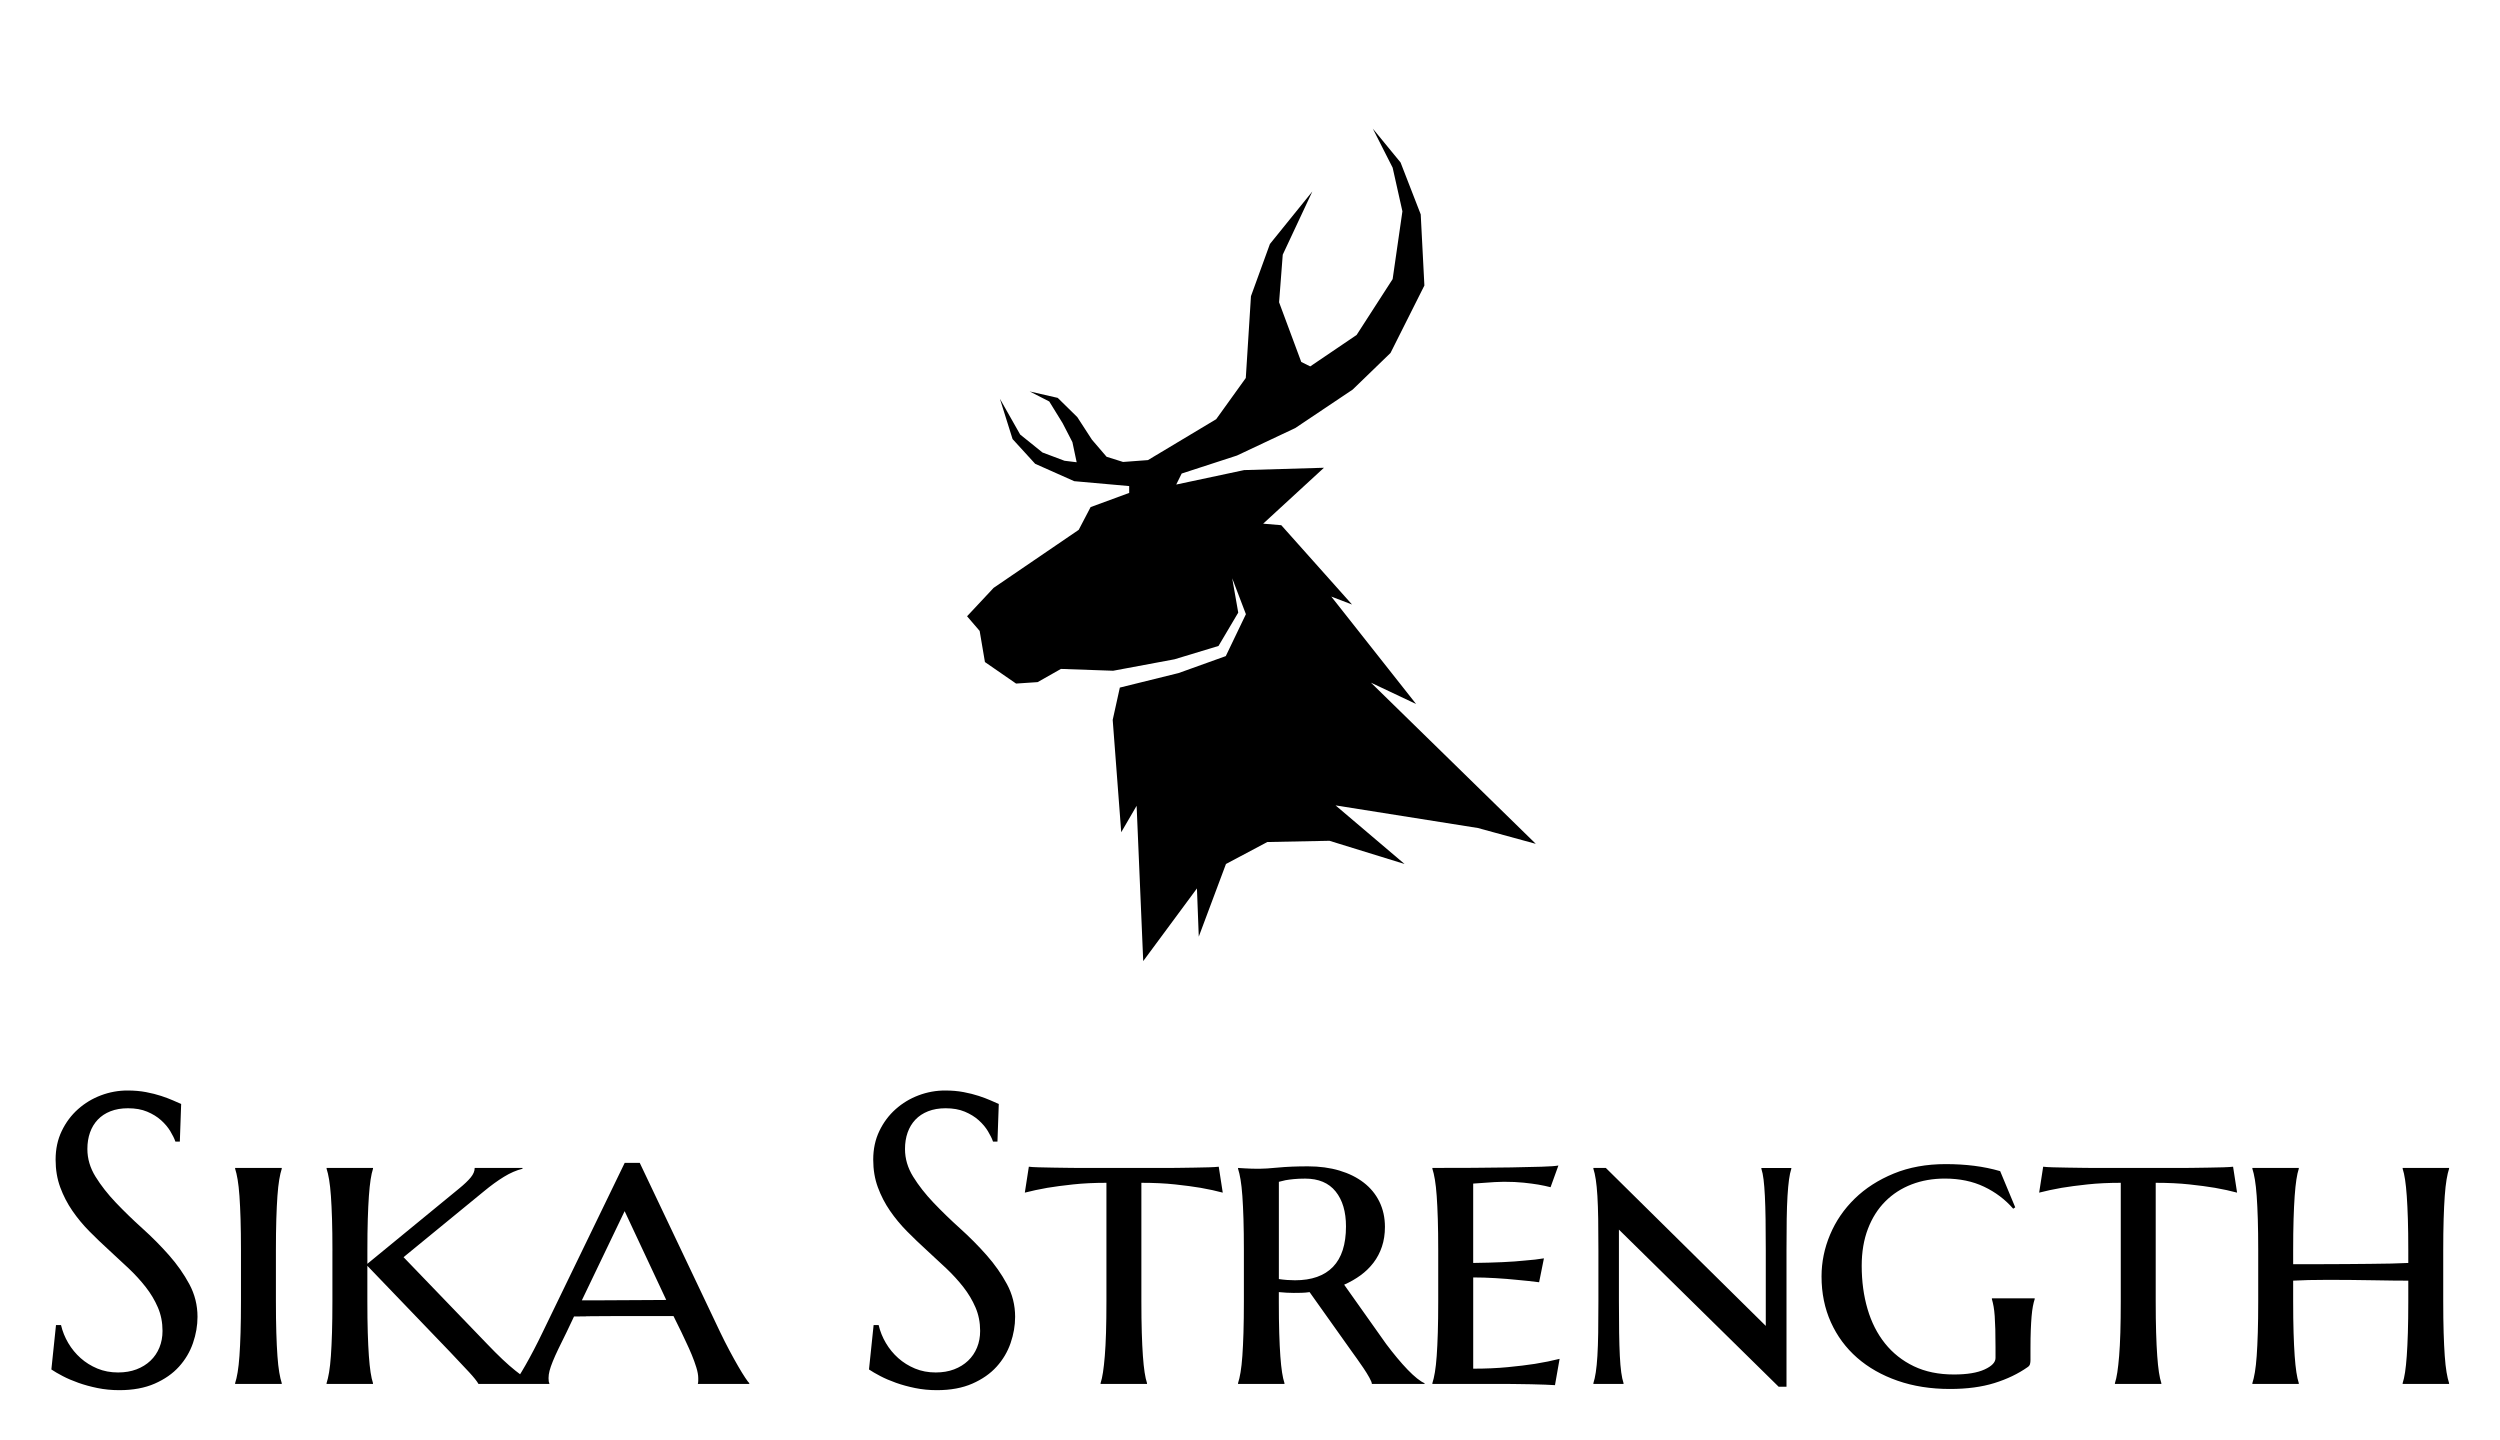
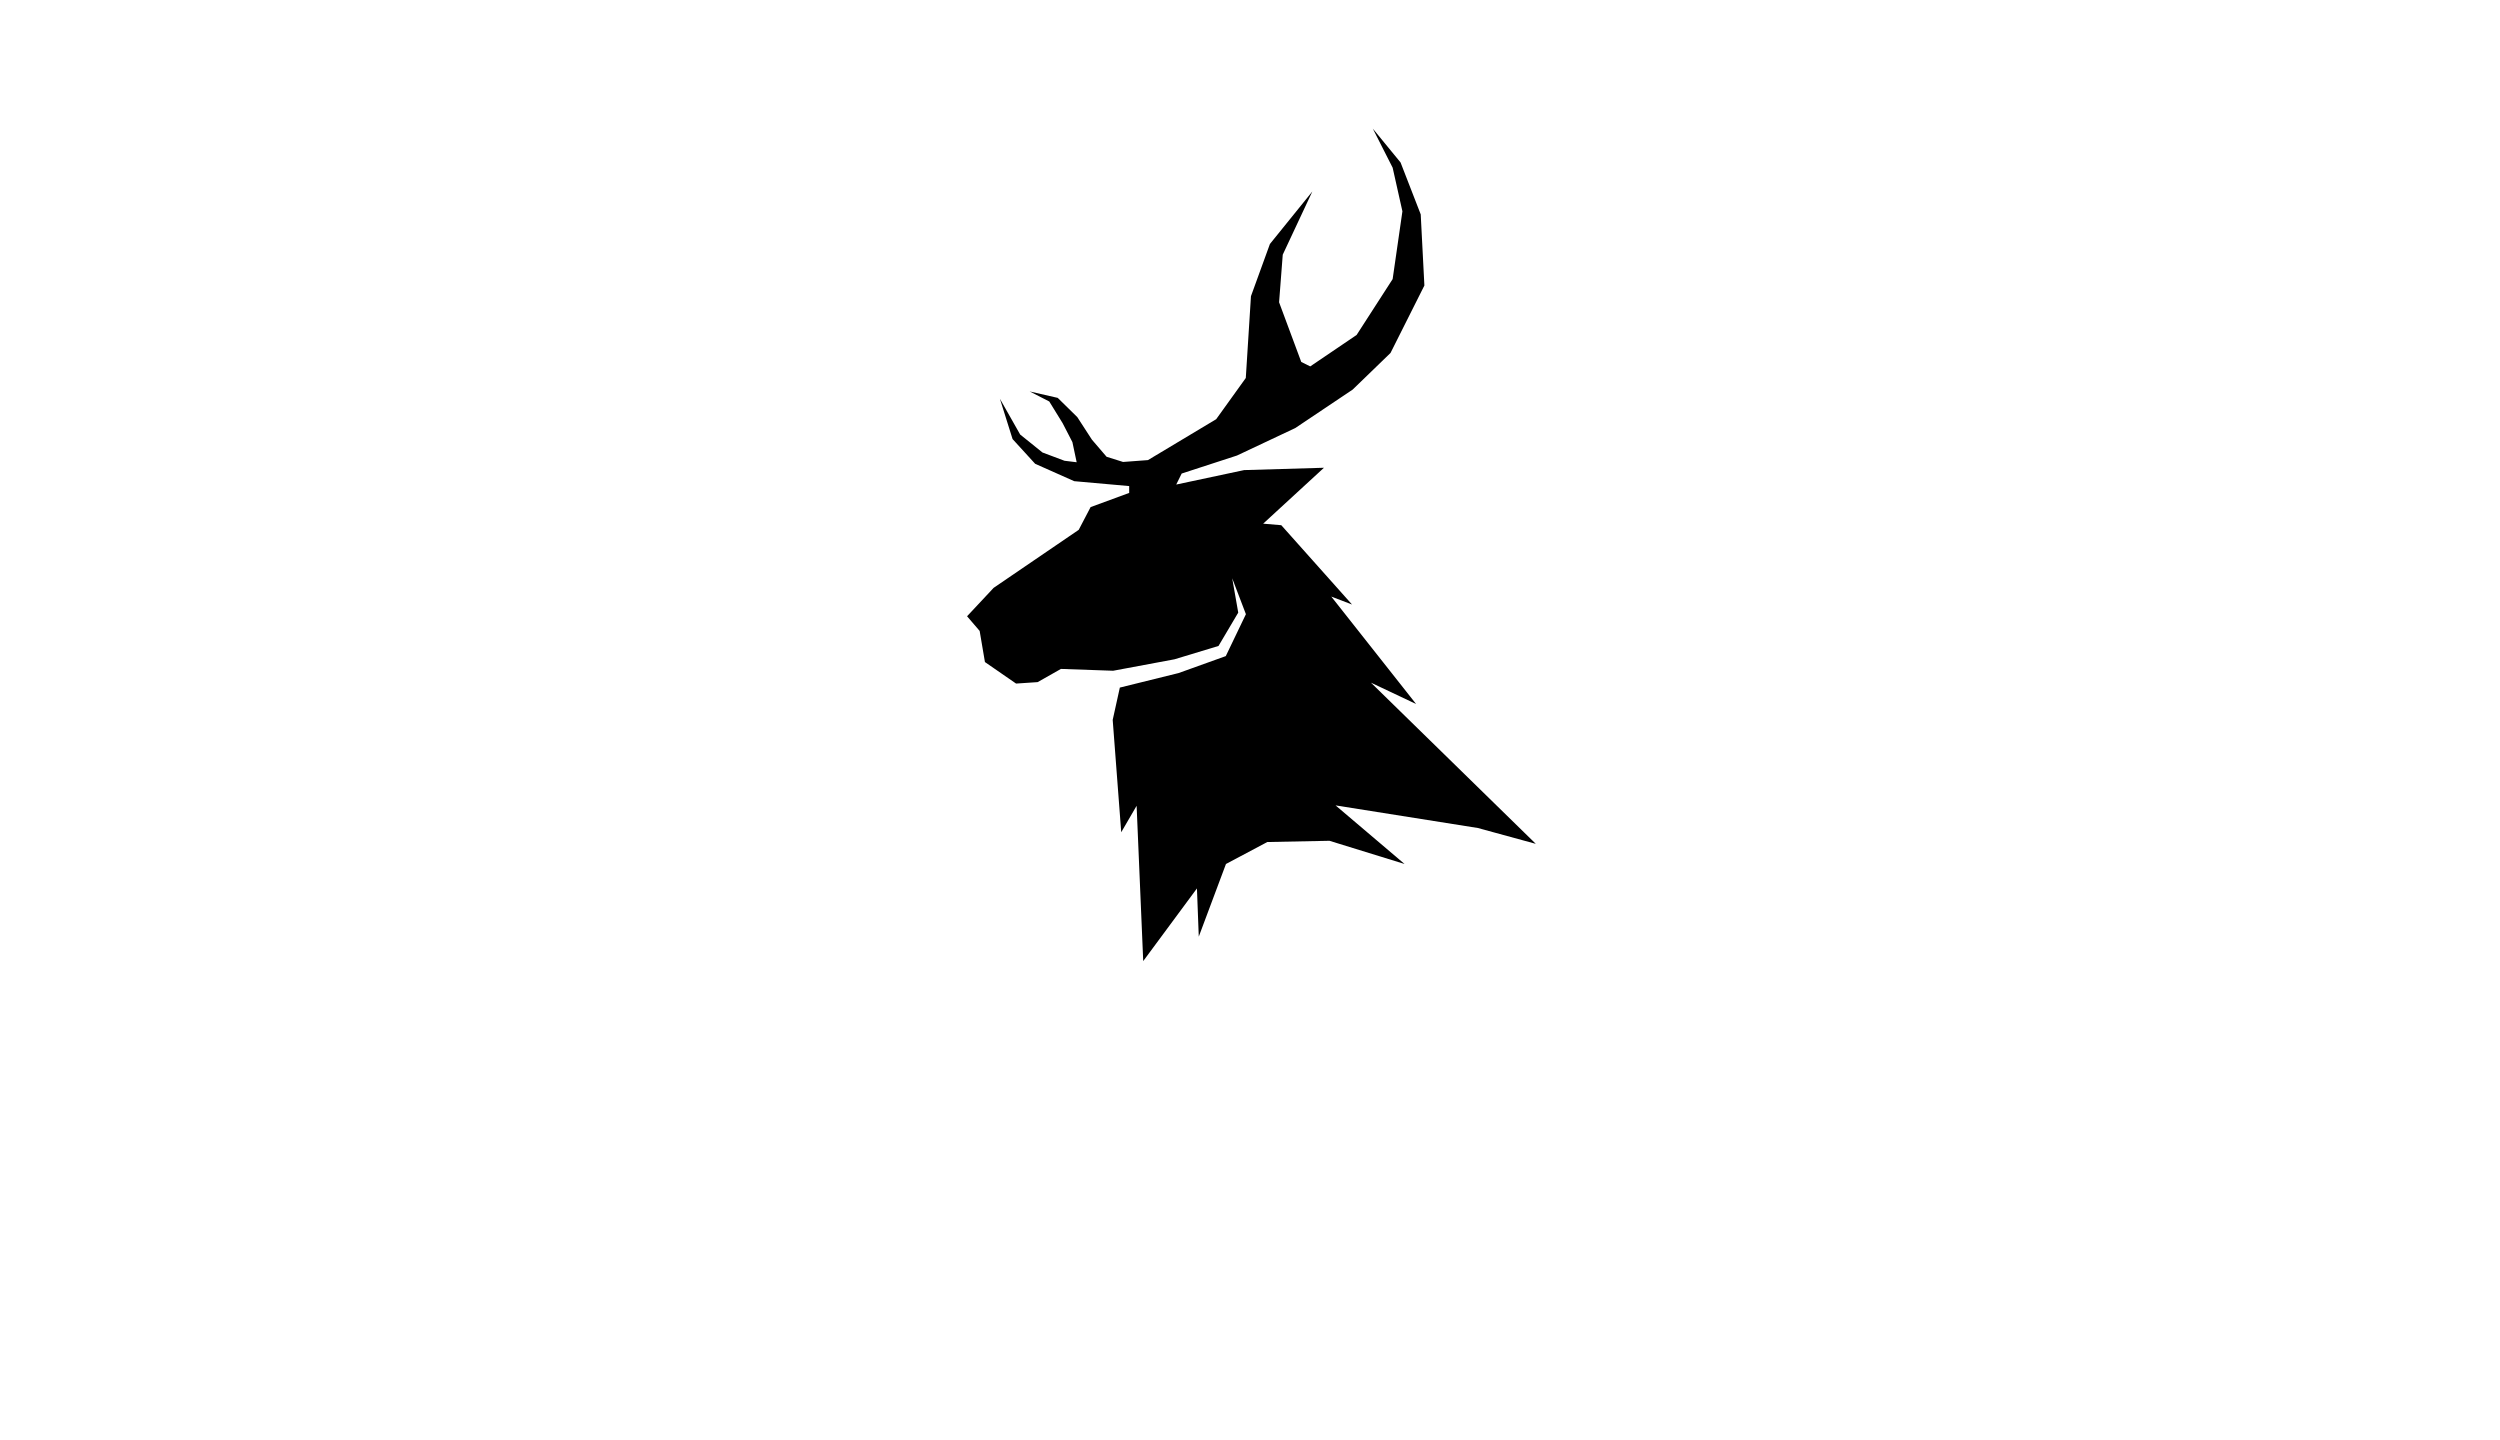
<svg xmlns="http://www.w3.org/2000/svg" version="1.1" width="3128.755" height="1802.575">
  <g transform="scale(6.438) translate(10, 10)">
    <defs id="SvgjsDefs1009" />
    <g id="main_text" rel="mainfill" name="main_text" feature="main_text" groupName="main_text" fill="#000000" transform="translate(-3.985, 163.093) scale(4)">
-       <path d="M7.236 12.207 l-0.215 0 q-0.078 -0.225 -0.249 -0.508 t-0.449 -0.532 t-0.674 -0.415 t-0.933 -0.166 q-0.479 0 -0.85 0.146 t-0.62 0.41 t-0.376 0.625 t-0.127 0.801 q0 0.703 0.396 1.343 t0.991 1.265 t1.289 1.25 t1.289 1.299 t0.991 1.411 t0.396 1.587 q0 0.635 -0.22 1.274 t-0.679 1.147 t-1.182 0.825 t-1.719 0.317 q-0.557 0 -1.06 -0.103 t-0.928 -0.254 t-0.762 -0.327 t-0.552 -0.322 l0.225 -2.158 l0.244 0 q0.107 0.459 0.352 0.874 t0.601 0.732 t0.815 0.508 t1.006 0.19 q0.498 0 0.894 -0.151 t0.679 -0.42 t0.435 -0.64 t0.151 -0.811 q0 -0.615 -0.225 -1.138 t-0.591 -0.991 t-0.83 -0.908 t-0.952 -0.884 t-0.952 -0.913 t-0.83 -1.001 t-0.591 -1.143 t-0.225 -1.343 q0 -0.771 0.298 -1.392 t0.791 -1.06 t1.118 -0.674 t1.289 -0.234 q0.488 0 0.898 0.078 t0.737 0.186 t0.571 0.215 t0.4 0.176 z M10.207 17.5 q0 -0.879 -0.02 -1.528 t-0.054 -1.123 t-0.088 -0.796 t-0.122 -0.527 l0 -0.039 l2.266 0 l0 0.039 q-0.068 0.205 -0.122 0.527 t-0.088 0.796 t-0.054 1.123 t-0.02 1.528 l0 2.461 q0 0.879 0.02 1.533 t0.054 1.128 t0.088 0.796 t0.122 0.527 l0 0.039 l-2.266 0 l0 -0.039 q0.068 -0.205 0.122 -0.527 t0.088 -0.796 t0.054 -1.128 t0.02 -1.533 l0 -2.461 z M14.652 17.5 q0 -0.879 -0.02 -1.528 t-0.054 -1.123 t-0.088 -0.796 t-0.122 -0.527 l0 -0.039 l2.256 0 l0 0.039 q-0.068 0.205 -0.117 0.527 t-0.083 0.796 t-0.054 1.123 t-0.02 1.528 l0 0.645 l4.463 -3.662 q0.371 -0.303 0.562 -0.537 t0.19 -0.459 l2.324 0 l0 0.039 q-0.439 0.107 -0.903 0.391 t-0.981 0.713 l-3.897 3.193 l4.062 4.219 q0.811 0.85 1.372 1.294 t0.864 0.61 l0 0.039 l-2.656 0 q-0.107 -0.195 -0.459 -0.576 t-0.928 -0.986 l-4.014 -4.18 l0 1.719 q0 0.879 0.02 1.533 t0.054 1.128 t0.083 0.796 t0.117 0.527 l0 0.039 l-2.256 0 l0 -0.039 q0.068 -0.205 0.122 -0.527 t0.088 -0.796 t0.054 -1.128 t0.02 -1.533 l0 -2.461 z M31.226 20.684 l-0.659 0 l-0.864 0 l-0.967 0 t-0.947 0.005 t-0.82 0.01 t-0.576 0.005 l-0.361 0.762 q-0.234 0.469 -0.4 0.815 t-0.273 0.61 t-0.156 0.454 t-0.049 0.356 q0 0.107 0.01 0.161 t0.029 0.083 l0 0.039 l-1.719 0 l0 -0.039 q0.068 -0.068 0.215 -0.298 t0.337 -0.562 t0.41 -0.752 t0.435 -0.869 l3.984 -8.223 l0.732 0 l3.906 8.223 q0.225 0.469 0.454 0.898 t0.425 0.767 t0.342 0.557 t0.195 0.259 l0 0.039 l-2.5 0 q0.02 -0.078 0.02 -0.142 l0 -0.142 q0 -0.215 -0.093 -0.518 t-0.225 -0.62 t-0.273 -0.61 t-0.229 -0.488 z M26.772 19.922 l0.596 0 q0.41 0 0.874 -0.005 t0.933 -0.005 t0.908 -0.005 t0.791 -0.005 l-2.022 -4.316 z  M46.971 12.207 l-0.215 0 q-0.078 -0.225 -0.249 -0.508 t-0.449 -0.532 t-0.674 -0.415 t-0.933 -0.166 q-0.479 0 -0.85 0.146 t-0.62 0.41 t-0.376 0.625 t-0.127 0.801 q0 0.703 0.396 1.343 t0.991 1.265 t1.289 1.25 t1.289 1.299 t0.991 1.411 t0.396 1.587 q0 0.635 -0.22 1.274 t-0.679 1.147 t-1.182 0.825 t-1.719 0.317 q-0.557 0 -1.06 -0.103 t-0.928 -0.254 t-0.762 -0.327 t-0.552 -0.322 l0.225 -2.158 l0.244 0 q0.107 0.459 0.352 0.874 t0.601 0.732 t0.815 0.508 t1.006 0.19 q0.498 0 0.894 -0.151 t0.679 -0.42 t0.435 -0.64 t0.151 -0.811 q0 -0.615 -0.225 -1.138 t-0.591 -0.991 t-0.83 -0.908 t-0.952 -0.884 t-0.952 -0.913 t-0.83 -1.001 t-0.591 -1.143 t-0.225 -1.343 q0 -0.771 0.298 -1.392 t0.791 -1.06 t1.118 -0.674 t1.289 -0.234 q0.488 0 0.898 0.078 t0.737 0.186 t0.571 0.215 t0.4 0.176 z M52.266 14.209 q-0.889 0 -1.616 0.078 t-1.255 0.166 q-0.605 0.107 -1.094 0.234 l0.195 -1.26 q0.146 0.02 0.479 0.029 t0.698 0.015 t0.693 0.01 t0.454 0.005 l4.619 0 q0.117 0 0.435 -0.005 t0.679 -0.01 t0.693 -0.015 t0.479 -0.029 l0.195 1.26 q-0.469 -0.127 -1.074 -0.234 q-0.518 -0.088 -1.245 -0.166 t-1.636 -0.078 l0 5.752 q0 0.879 0.02 1.533 t0.054 1.128 t0.083 0.796 t0.117 0.527 l0 0.039 l-2.256 0 l0 -0.039 q0.068 -0.205 0.117 -0.527 t0.088 -0.796 t0.059 -1.128 t0.02 -1.533 l0 -5.752 z M60.646 18.887 q0.195 0.029 0.396 0.044 t0.386 0.015 q1.221 0 1.851 -0.654 t0.63 -1.963 q0 -1.074 -0.503 -1.699 t-1.48 -0.625 q-0.312 0 -0.552 0.024 t-0.405 0.054 q-0.186 0.039 -0.322 0.078 l0 4.727 z M62.14 19.521 q-0.195 0.029 -0.386 0.034 t-0.386 0.005 q-0.156 0 -0.342 -0.01 t-0.381 -0.029 l0 0.479 q0 0.869 0.02 1.519 t0.054 1.118 t0.083 0.786 t0.117 0.522 l0 0.039 l-2.256 0 l0 -0.039 q0.068 -0.205 0.122 -0.527 t0.088 -0.796 t0.054 -1.128 t0.02 -1.533 l0 -2.461 q0 -0.879 -0.02 -1.528 t-0.054 -1.123 t-0.088 -0.796 t-0.122 -0.527 l0 -0.039 q0.156 0.01 0.332 0.02 q0.146 0.01 0.327 0.015 t0.366 0.005 q0.312 0 0.928 -0.059 t1.445 -0.059 q0.84 0 1.528 0.205 t1.182 0.586 t0.762 0.928 t0.269 1.221 q0 0.527 -0.146 0.962 t-0.41 0.781 t-0.625 0.61 t-0.801 0.459 l2.041 2.881 q0.264 0.352 0.532 0.674 t0.513 0.576 t0.459 0.425 t0.361 0.229 l0 0.039 l-2.559 0 q0 -0.088 -0.122 -0.308 t-0.283 -0.459 t-0.322 -0.464 t-0.239 -0.332 z M68.109 13.486 q0.957 0 1.963 -0.005 t1.865 -0.02 t1.48 -0.034 t0.815 -0.059 l-0.381 1.055 q-0.264 -0.068 -0.596 -0.127 q-0.293 -0.049 -0.708 -0.093 t-0.962 -0.044 q-0.195 0 -0.449 0.015 t-0.488 0.034 q-0.273 0.02 -0.557 0.039 l0 3.857 q0.791 -0.01 1.426 -0.039 t1.084 -0.078 q0.527 -0.039 0.928 -0.107 l-0.234 1.162 q-0.537 -0.068 -1.084 -0.117 q-0.469 -0.049 -1.035 -0.083 t-1.084 -0.034 l0 4.434 q0.908 0 1.67 -0.073 t1.328 -0.161 q0.664 -0.107 1.201 -0.244 l-0.225 1.279 q-0.146 -0.01 -0.474 -0.024 t-0.684 -0.02 t-0.669 -0.01 t-0.43 -0.005 l-3.701 0 l0 -0.039 q0.068 -0.205 0.122 -0.527 t0.088 -0.796 t0.054 -1.128 t0.02 -1.533 l0 -2.461 q0 -0.879 -0.02 -1.528 t-0.054 -1.123 t-0.088 -0.796 t-0.122 -0.527 l0 -0.039 l0 0 z M85.318 24.121 l-0.381 0 l-7.764 -7.637 l0 3.477 q0 0.879 0.01 1.533 t0.034 1.128 t0.068 0.796 t0.112 0.527 l0 0.039 l-1.465 0 l0 -0.039 q0.068 -0.205 0.117 -0.527 t0.078 -0.796 t0.039 -1.128 t0.01 -1.533 l0 -2.461 q0 -0.879 -0.01 -1.528 t-0.039 -1.123 t-0.078 -0.796 t-0.117 -0.527 l0 -0.039 l0.605 0 l7.773 7.676 l0 -3.662 q0 -0.879 -0.01 -1.528 t-0.034 -1.123 t-0.063 -0.796 t-0.107 -0.527 l0 -0.039 l1.455 0 l0 0.039 q-0.068 0.205 -0.112 0.527 t-0.073 0.796 t-0.039 1.123 t-0.01 1.528 l0 6.621 z M97.175 22.803 q0 0.127 -0.024 0.215 t-0.112 0.146 q-0.693 0.488 -1.616 0.776 t-2.163 0.288 q-1.396 0 -2.544 -0.4 t-1.968 -1.118 t-1.274 -1.724 t-0.454 -2.227 q0 -1.045 0.415 -2.031 t1.196 -1.748 t1.899 -1.221 t2.524 -0.459 q0.732 0 1.387 0.083 t1.26 0.259 l0.732 1.758 l-0.098 0.068 q-0.586 -0.674 -1.416 -1.069 t-1.904 -0.396 q-0.879 0 -1.616 0.283 t-1.279 0.825 t-0.845 1.333 t-0.303 1.797 q0 1.133 0.283 2.1 t0.85 1.675 t1.401 1.108 t1.948 0.4 q0.957 0 1.489 -0.244 t0.532 -0.557 l0 -0.518 q0 -0.508 -0.01 -0.879 t-0.029 -0.64 t-0.054 -0.464 t-0.083 -0.361 l0 -0.039 l2.08 0 l0 0.039 q-0.049 0.146 -0.088 0.352 t-0.063 0.488 t-0.039 0.664 t-0.015 0.879 l0 0.557 z M101.561 14.209 q-0.889 0 -1.616 0.078 t-1.255 0.166 q-0.605 0.107 -1.094 0.234 l0.195 -1.26 q0.146 0.02 0.479 0.029 t0.698 0.015 t0.693 0.01 t0.454 0.005 l4.619 0 q0.117 0 0.435 -0.005 t0.679 -0.01 t0.693 -0.015 t0.479 -0.029 l0.195 1.26 q-0.469 -0.127 -1.074 -0.234 q-0.518 -0.088 -1.245 -0.166 t-1.636 -0.078 l0 5.752 q0 0.879 0.02 1.533 t0.054 1.128 t0.083 0.796 t0.117 0.527 l0 0.039 l-2.256 0 l0 -0.039 q0.068 -0.205 0.117 -0.527 t0.088 -0.796 t0.059 -1.128 t0.02 -1.533 l0 -5.752 z M115.537 18.965 q-0.303 0 -0.752 -0.005 t-0.977 -0.015 t-1.094 -0.015 t-1.094 -0.005 q-0.498 0 -0.933 0.01 t-0.747 0.029 l0 0.996 q0 0.879 0.02 1.533 t0.054 1.128 t0.083 0.796 t0.117 0.527 l0 0.039 l-2.256 0 l0 -0.039 q0.068 -0.205 0.122 -0.527 t0.088 -0.796 t0.054 -1.128 t0.02 -1.533 l0 -2.461 q0 -0.879 -0.02 -1.528 t-0.054 -1.123 t-0.088 -0.796 t-0.122 -0.527 l0 -0.039 l2.256 0 l0 0.039 q-0.068 0.205 -0.117 0.527 t-0.083 0.796 t-0.054 1.123 t-0.02 1.528 l0 0.664 l1.435 0 q0.537 0 1.133 -0.005 t1.152 -0.01 t1.045 -0.015 t0.83 -0.029 l0 -0.605 q0 -0.879 -0.02 -1.528 t-0.054 -1.123 t-0.083 -0.796 t-0.117 -0.527 l0 -0.039 l2.256 0 l0 0.039 q-0.068 0.205 -0.122 0.527 t-0.088 0.796 t-0.054 1.123 t-0.02 1.528 l0 2.461 q0 0.879 0.02 1.533 t0.054 1.128 t0.088 0.796 t0.122 0.527 l0 0.039 l-2.256 0 l0 -0.039 q0.068 -0.205 0.117 -0.527 t0.083 -0.796 t0.054 -1.128 t0.02 -1.533 l0 -0.996 z" />
-     </g>
+       </g>
    <g id="SvgjsG1011" rel="mainfill" name="symbol" feature="symbol" fill="#000000" transform="translate(143.27, 5.913) scale(1.8)">
      <polygon points="19.29,57.713 22.158,54.646 31.347,48.38 32.631,45.924 36.798,44.393 36.797,43.653 30.862,43.125 26.642,41.247   24.203,38.576 22.835,34.223 25.023,38.086 27.433,40.026 29.811,40.92 31.126,41.081 30.665,38.905 29.609,36.86 28.167,34.518   26.049,33.433 29.08,34.128 31.191,36.202 32.774,38.643 34.356,40.488 36.137,41.049 38.824,40.848 46.192,36.432 49.391,31.981   49.949,23.147 51.996,17.509 56.578,11.839 53.382,18.663 52.986,23.805 55.381,30.25 56.349,30.73 61.359,27.334 65.25,21.3   66.305,13.981 65.25,9.268 63.105,5.047 66.106,8.707 68.282,14.312 68.678,21.993 65.019,29.279 60.93,33.235 54.731,37.389   48.436,40.356 42.466,42.3 41.878,43.489 49.208,41.928 57.832,41.675 51.267,47.714 53.224,47.879 60.864,56.445 58.624,55.588   67.787,67.193 62.907,64.885 80.71,82.291 74.449,80.58 59.085,78.139 66.537,84.467 58.426,81.961 51.716,82.094 47.249,84.467   44.313,92.313 44.115,87.105 38.313,94.953 37.6,78.182 35.938,81.039 35.017,68.906 35.788,65.416 42.138,63.846 47.23,62.016   49.403,57.49 47.923,53.609 48.575,57.318 46.444,60.92 41.691,62.361 35.066,63.598 29.428,63.4 26.912,64.826 24.581,64.982   21.219,62.658 20.649,59.297 " />
    </g>
  </g>
</svg>